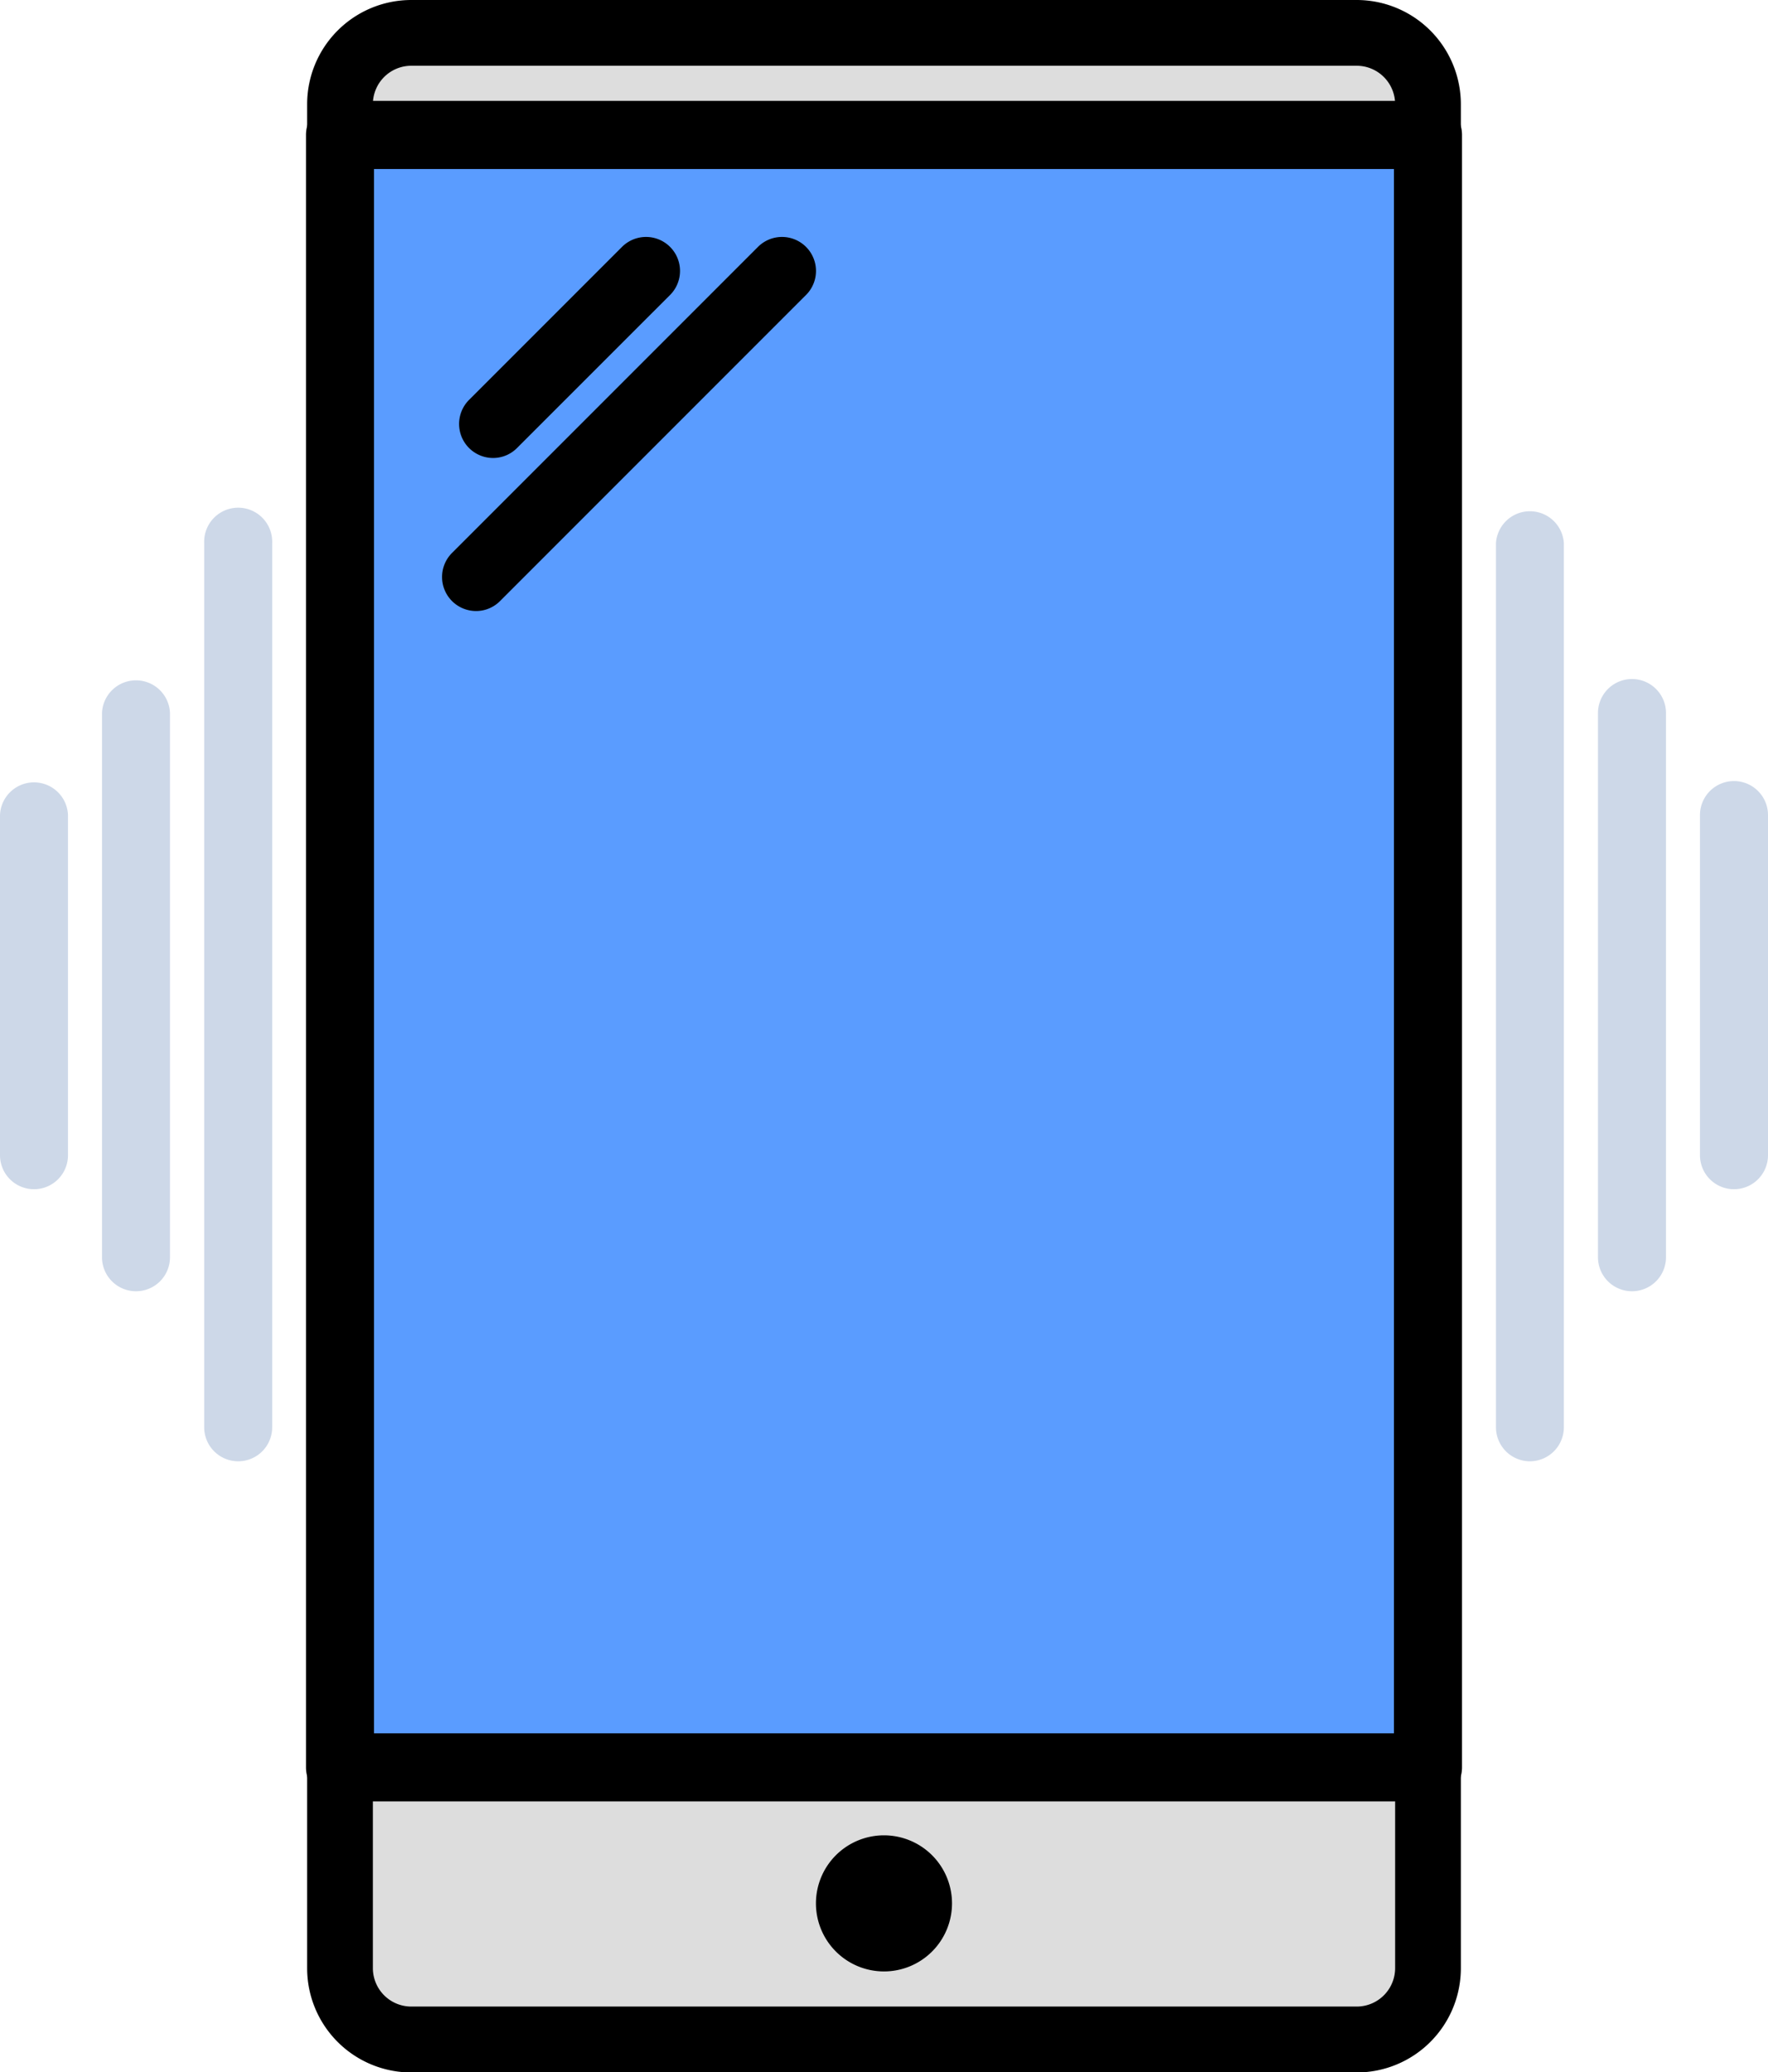
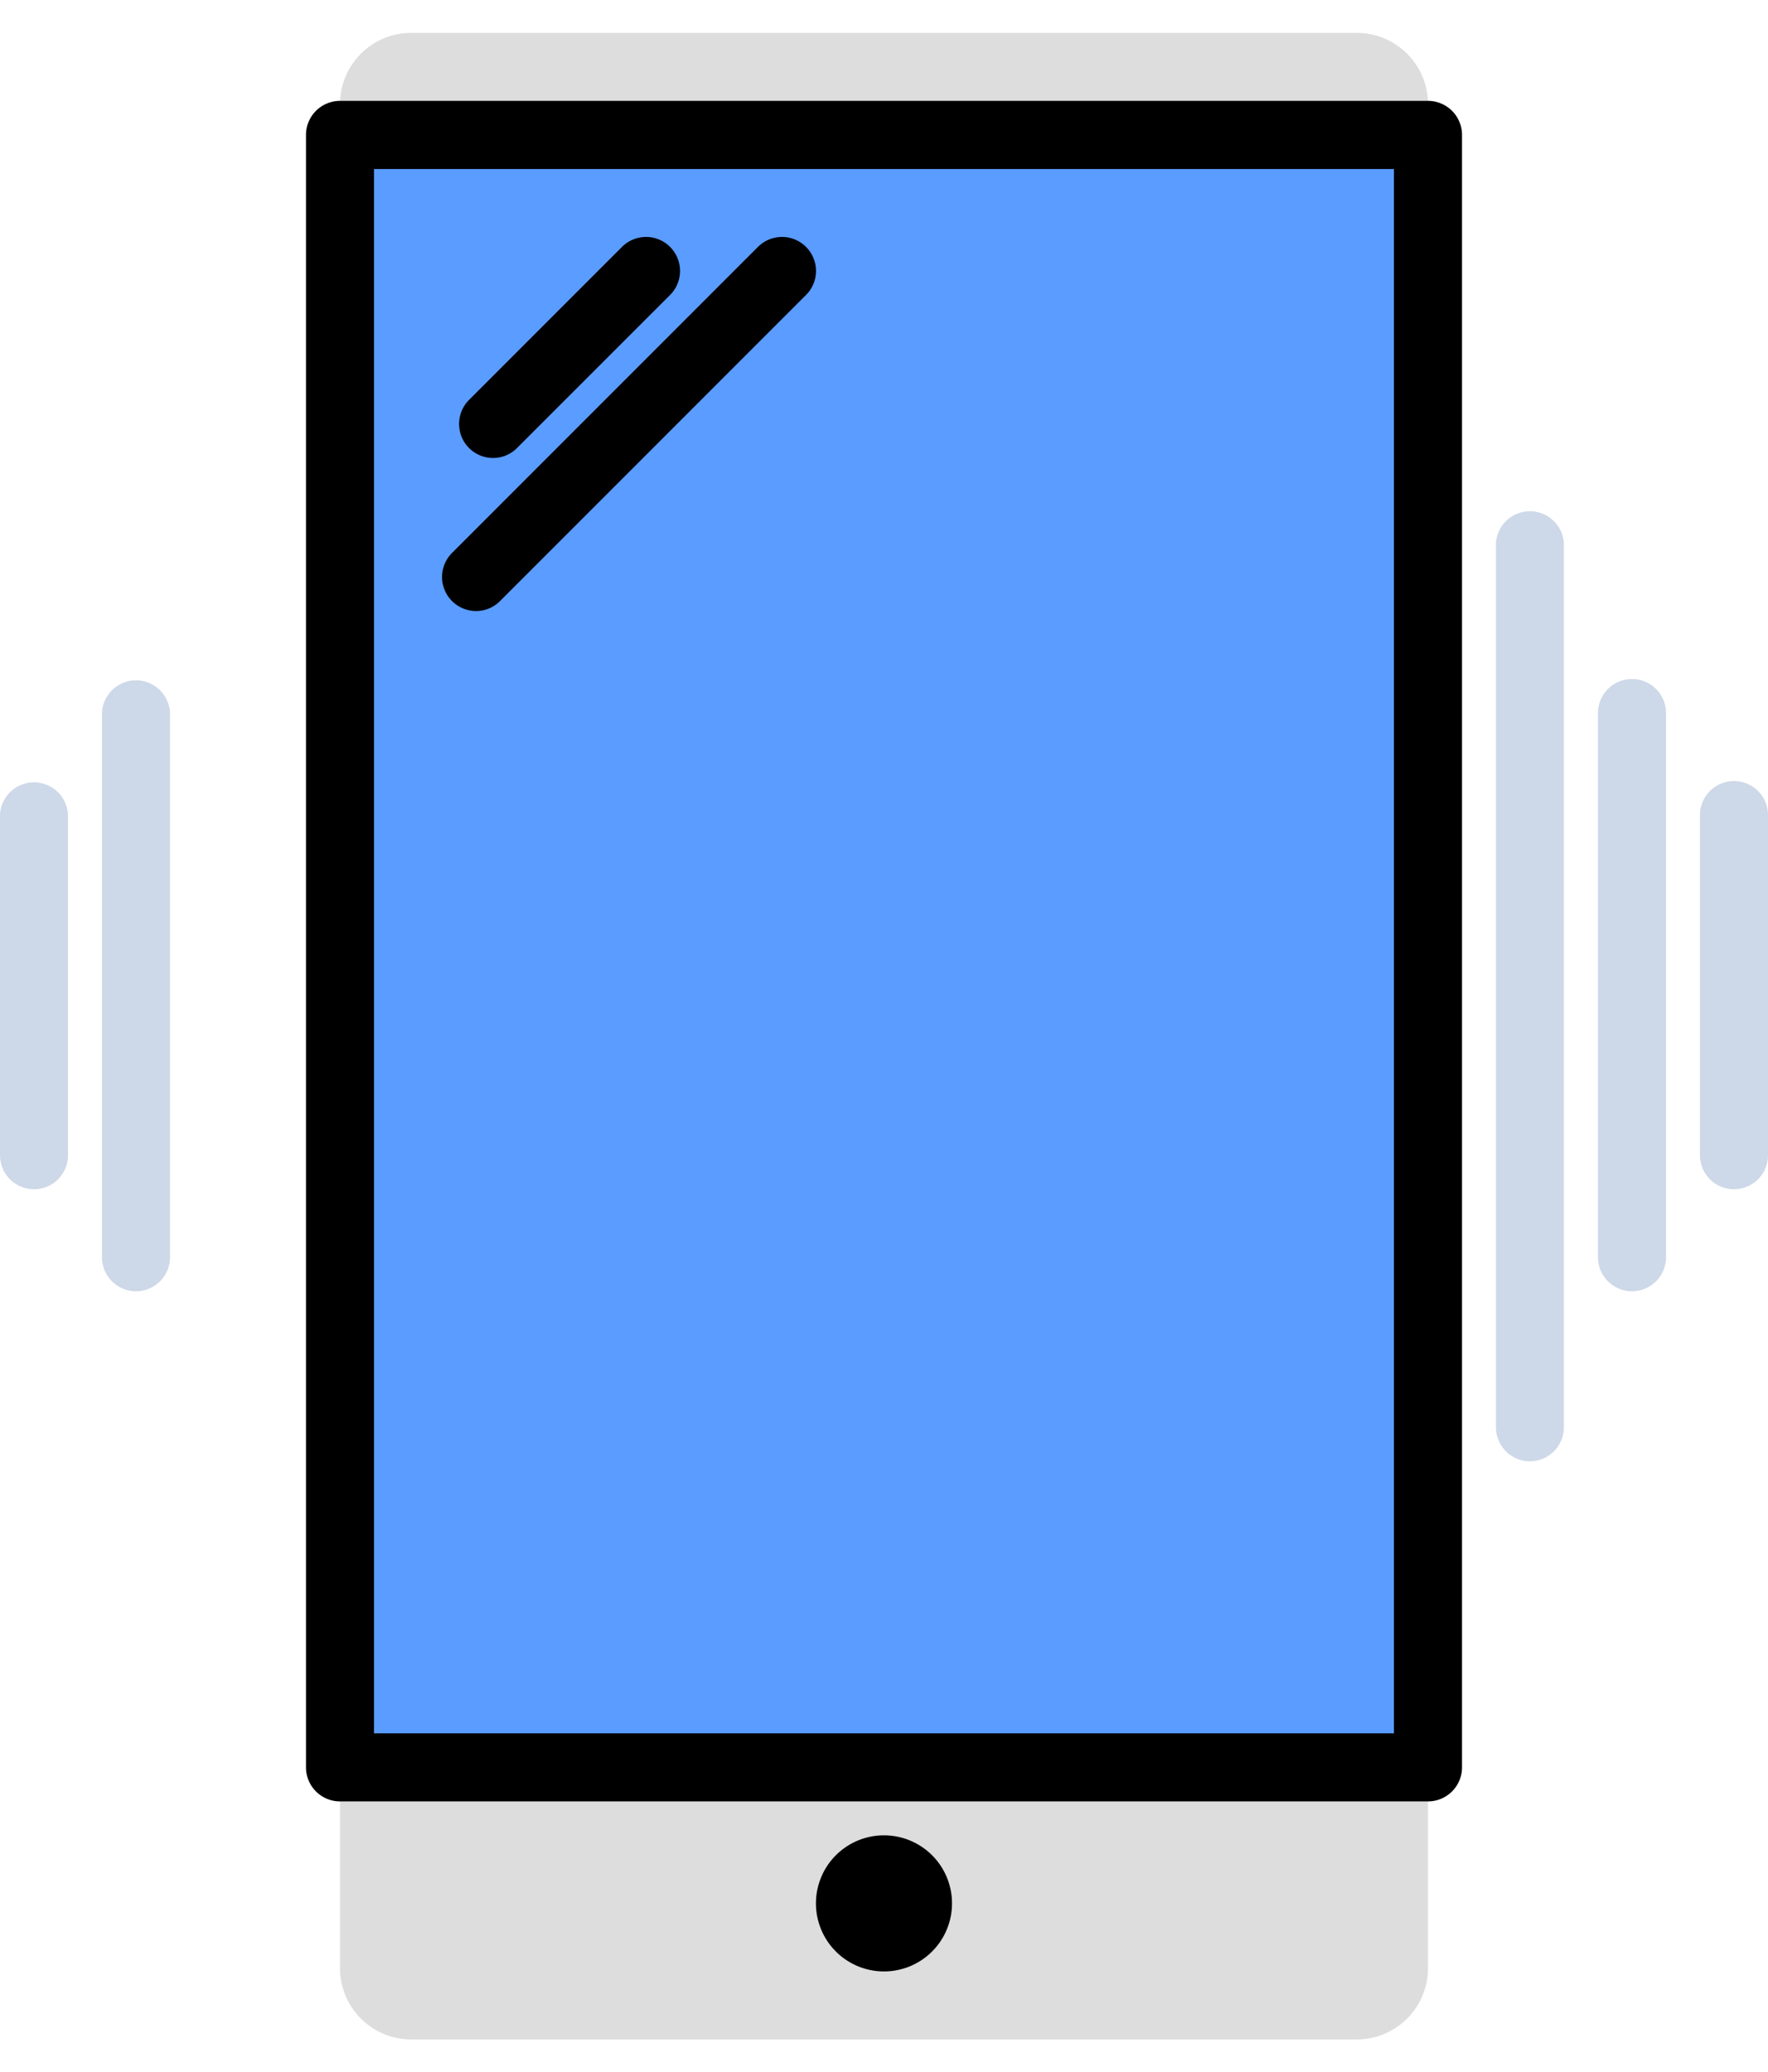
<svg xmlns="http://www.w3.org/2000/svg" viewBox="0 0 354.99 415.97">
  <defs>
    <style>.cls-1{fill:#ddd;}.cls-2{fill:#5a9cff;}.cls-3{fill:#26bbec;}.cls-4{fill:#cdd8e8;}</style>
  </defs>
  <g id="Capa_2" data-name="Capa 2">
    <g id="Capa_1-2" data-name="Capa 1">
      <path class="cls-1" d="M272.42,409.37H82.57a14.3,14.3,0,0,1-14.3-14.3V20.9A14.3,14.3,0,0,1,82.57,6.6H272.42a14.3,14.3,0,0,1,14.3,14.3V395.07A14.3,14.3,0,0,1,272.42,409.37Z" />
-       <path d="M272.42,416H82.57a20.92,20.92,0,0,1-20.9-20.9V20.9A20.92,20.92,0,0,1,82.57,0H272.42a20.93,20.93,0,0,1,20.9,20.9V395.07A20.92,20.92,0,0,1,272.42,416ZM82.57,13.2a7.71,7.71,0,0,0-7.7,7.7V395.07a7.71,7.71,0,0,0,7.7,7.7H272.42a7.71,7.71,0,0,0,7.7-7.7V20.9a7.72,7.72,0,0,0-7.7-7.7Z" />
      <rect class="cls-2" x="68.27" y="27.08" width="218.45" height="327.68" />
      <path d="M286.72,361.59H68.27a6.83,6.83,0,0,1-6.83-6.83V27.08a6.83,6.83,0,0,1,6.83-6.83H286.72a6.83,6.83,0,0,1,6.83,6.83V354.76A6.83,6.83,0,0,1,286.72,361.59ZM75.09,347.93h204.8v-314H75.09v314Z" />
      <circle class="cls-3" cx="177.5" cy="382.07" r="6.83" />
      <path d="M177.49,395.72a13.66,13.66,0,1,1,13.66-13.65A13.66,13.66,0,0,1,177.49,395.72Zm0-13.65h0Zm0,0h0Zm0,0h0Zm0,0h0Zm0,0h0Zm0,0h0Zm0,0h0Zm0,0h0Z" />
      <path class="cls-4" d="M307.2,293.32a6.83,6.83,0,0,1-6.83-6.83V109A6.83,6.83,0,0,1,314,109V286.49A6.83,6.83,0,0,1,307.2,293.32Z" />
      <path class="cls-4" d="M327.68,259.19a6.83,6.83,0,0,1-6.83-6.83V143.13a6.83,6.83,0,0,1,13.66,0V252.36A6.83,6.83,0,0,1,327.68,259.19Z" />
      <path class="cls-4" d="M348.16,238.71a6.83,6.83,0,0,1-6.83-6.83V163.61a6.83,6.83,0,0,1,13.66,0v68.27A6.83,6.83,0,0,1,348.16,238.71Z" />
-       <path class="cls-4" d="M47.79,293.32A6.83,6.83,0,0,1,41,286.49V109a6.83,6.83,0,1,1,13.65,0V286.49A6.82,6.82,0,0,1,47.79,293.32Z" />
      <path class="cls-4" d="M27.31,259.19a6.83,6.83,0,0,1-6.83-6.83V143.13a6.83,6.83,0,0,1,13.65,0V252.36A6.82,6.82,0,0,1,27.31,259.19Z" />
      <path class="cls-4" d="M6.83,238.71A6.83,6.83,0,0,1,0,231.88V163.61a6.83,6.83,0,0,1,13.65,0v68.27A6.82,6.82,0,0,1,6.83,238.71Z" />
      <path d="M99,91.93a6.83,6.83,0,0,1-4.83-11.65l30.72-30.72a6.82,6.82,0,0,1,9.65,9.65L103.81,89.93A6.77,6.77,0,0,1,99,91.93Z" />
      <path d="M95.57,122.65A6.83,6.83,0,0,1,90.75,111l61.44-61.44a6.82,6.82,0,0,1,9.65,9.65L100.4,120.65A6.77,6.77,0,0,1,95.57,122.65Z" />
    </g>
  </g>
</svg>